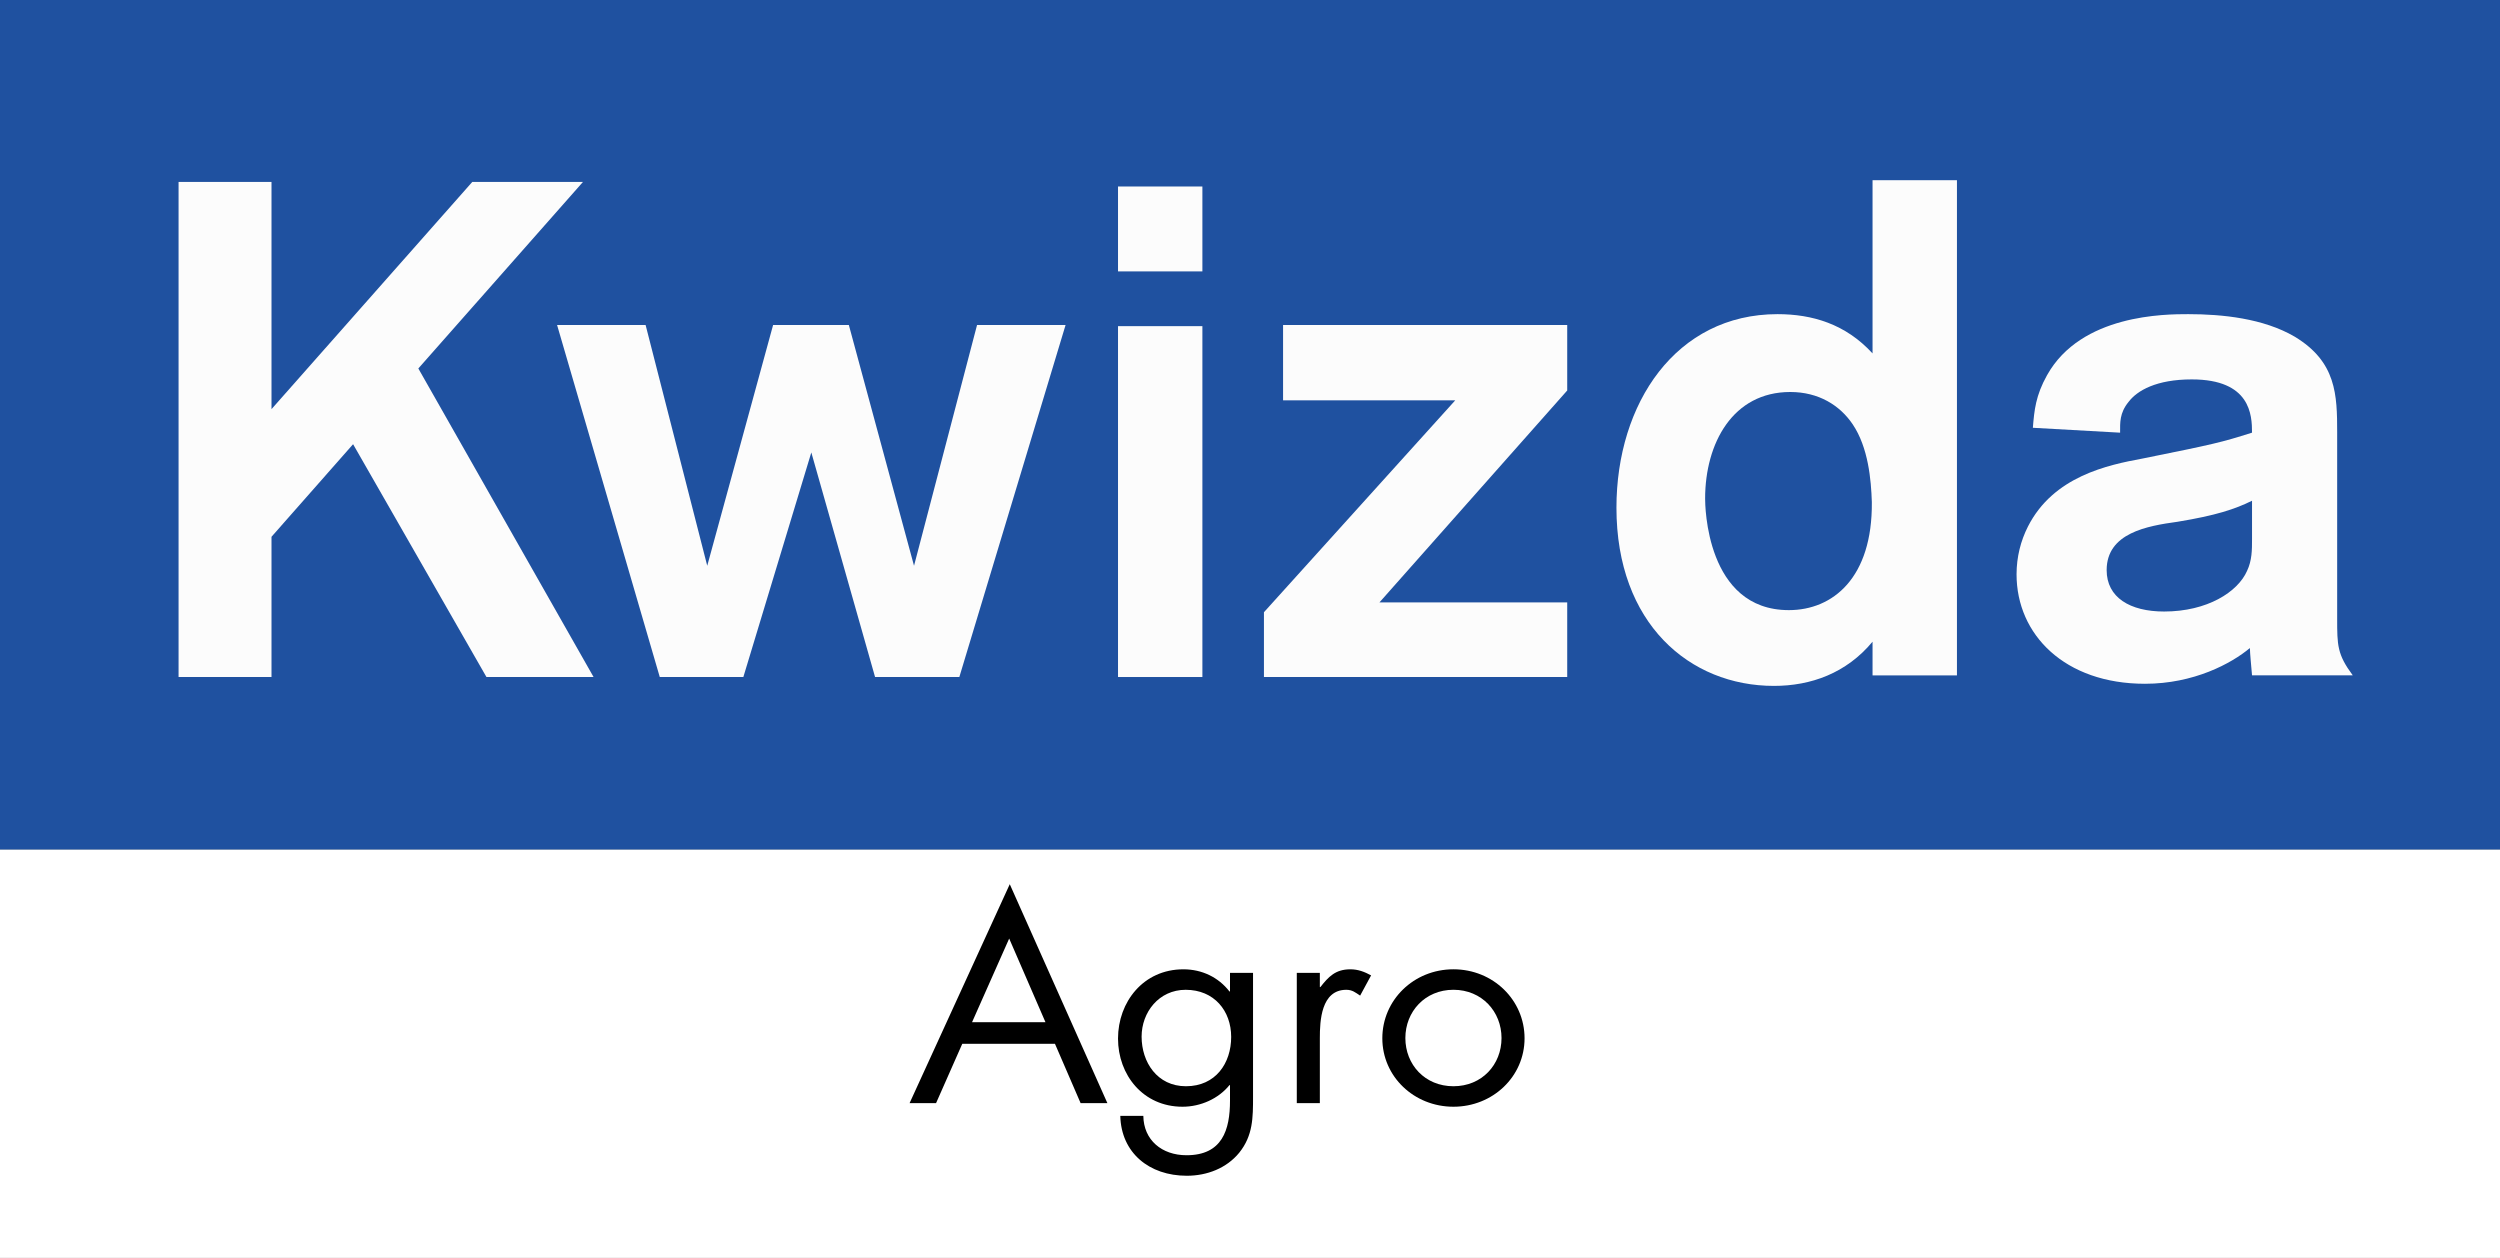
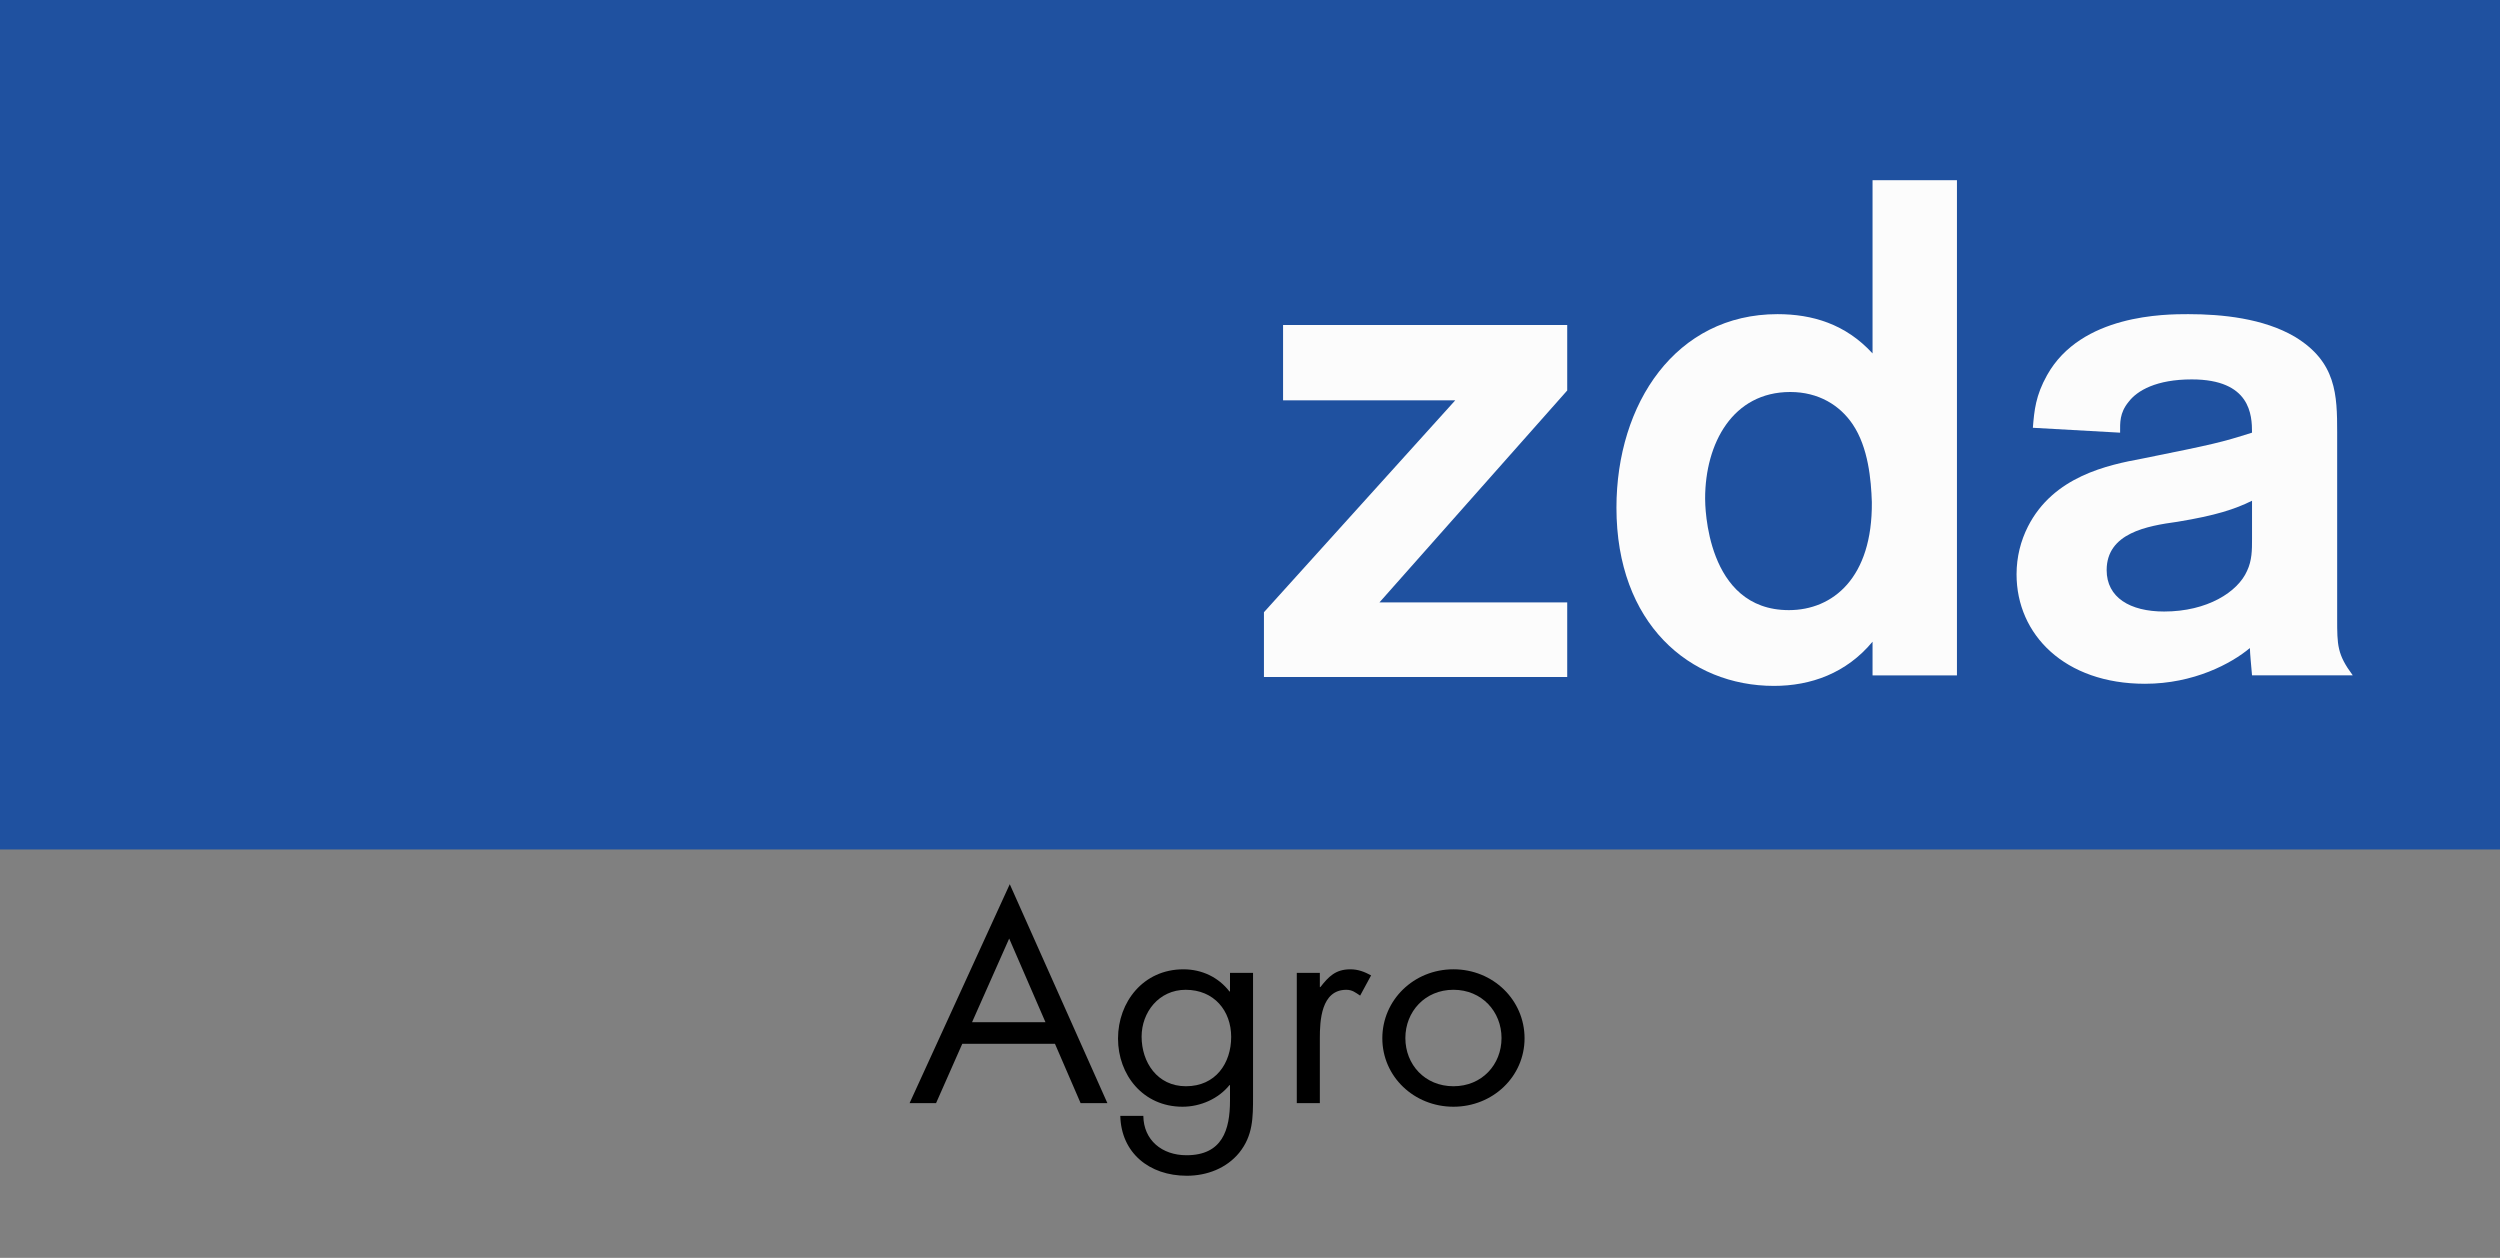
<svg xmlns="http://www.w3.org/2000/svg" id="icon-logo-desktop" width="159px" height="80px" viewBox="0 0 159 80" version="1.1">
  <rect x="0" y="0" width="159" height="80" fill="#808080" stroke="none" />
  <g id="System" stroke="none" stroke-width="1" fill="none" fill-rule="evenodd">
    <g id="Header-/-_Home" transform="translate(-328, -16)">
      <g id="Group" transform="translate(328, 16)">
        <g id="logos/kwizda_logo">
          <g id="Page-1-Copy">
-             <polygon id="Fill-1" fill="#ffffff" points="0 80 159 80 159 54.026 0 54.026" />
            <polygon id="Fill-2" fill="#1F51A0" points="0 54.026 159 54.026 159 0 0 0" />
            <g id="Group-3" transform="translate(57.818, 56.104)" fill="#000000">
              <path d="M6.366,3.587 L4.004,8.909 L8.674,8.909 L6.366,3.587 Z M3.382,10.283 L1.715,14.056 L0.031,14.056 L6.403,0.131 L12.612,14.056 L10.909,14.056 L9.278,10.283 L3.382,10.283 Z" id="Fill-11" />
              <path d="M14.788,9.825 C14.788,11.448 15.777,12.981 17.608,12.981 C19.496,12.981 20.485,11.517 20.485,9.844 C20.485,8.186 19.403,6.847 17.59,6.847 C15.887,6.847 14.788,8.277 14.788,9.825 M21.875,13.651 C21.875,14.972 21.875,16.119 20.996,17.21 C20.19,18.197 18.945,18.674 17.663,18.674 C15.264,18.674 13.488,17.21 13.433,14.866 L14.898,14.866 C14.916,16.4 16.07,17.369 17.645,17.369 C19.917,17.369 20.41,15.764 20.41,13.897 L20.41,12.91 L20.375,12.91 C19.679,13.773 18.542,14.284 17.39,14.284 C14.88,14.284 13.288,12.258 13.288,9.949 C13.288,7.622 14.898,5.544 17.445,5.544 C18.634,5.544 19.679,6.055 20.375,6.952 L20.41,6.952 L20.41,5.771 L21.875,5.771 L21.875,13.651" id="Fill-13" />
              <path d="M26.124,6.672 L26.16,6.672 C26.674,6.02 27.112,5.544 28.065,5.544 C28.56,5.544 28.963,5.703 29.384,5.93 L28.687,7.217 C28.393,7.025 28.194,6.847 27.808,6.847 C26.198,6.847 26.124,8.841 26.124,9.916 L26.124,14.057 L24.658,14.057 L24.658,5.772 L26.124,5.772 L26.124,6.672" id="Fill-15" />
              <path d="M31.563,9.915 C31.563,11.607 32.808,12.981 34.621,12.981 C36.434,12.981 37.679,11.607 37.679,9.915 C37.679,8.24 36.434,6.846 34.621,6.846 C32.808,6.846 31.563,8.24 31.563,9.915 M30.098,9.931 C30.098,7.501 32.094,5.543 34.621,5.543 C37.148,5.543 39.144,7.501 39.144,9.931 C39.144,12.364 37.129,14.284 34.621,14.284 C32.112,14.284 30.098,12.364 30.098,9.931" id="Fill-17" />
            </g>
            <g id="Group" transform="translate(11.357, 11.461)" fill="#FCFCFC">
-               <polygon id="Fill-3" points="15.249 11.974 26.394 31.597 19.581 31.597 11.099 16.79 5.911 22.678 5.911 31.597 -3.0375702e-13 31.597 -3.0375702e-13 0.112 5.911 0.112 5.911 14.56 18.678 0.112 25.718 0.112" />
-               <polygon id="Fill-4" points="50.783 9.211 56.413 9.211 49.657 31.597 44.297 31.597 40.243 17.314 35.92 31.597 30.604 31.597 24.074 9.211 29.704 9.211 33.623 24.522 37.812 9.211 42.63 9.211 46.775 24.522" />
-               <path d="M59.749,31.597 L65.115,31.597 L65.115,9.282 L59.749,9.282 L59.749,31.597 Z M59.749,5.8 L65.115,5.8 L65.115,0.4 L59.749,0.4 L59.749,5.8 Z" id="Fill-5" />
              <polygon id="Fill-6" points="88.318 9.211 88.318 13.374 76.376 26.852 88.318 26.852 88.318 31.597 69.03 31.597 69.03 27.477 81.197 14 70.246 14 70.246 9.211" />
              <path d="M106.473,15.523 C105.662,14.319 104.308,13.47 102.504,13.47 C98.85,13.47 97.089,16.727 97.089,20.252 C97.089,20.652 97.134,27.343 102.414,27.343 C105.211,27.343 107.737,25.293 107.692,20.475 C107.647,19.046 107.466,16.995 106.473,15.523 M113.105,0 L113.105,31.493 L107.737,31.493 L107.737,29.352 C106.067,31.359 103.812,32.162 101.466,32.162 C96.098,32.162 91.449,28.192 91.449,20.832 C91.449,14.184 95.239,8.519 101.692,8.519 C103.902,8.519 106.022,9.144 107.737,11.017 L107.737,0 L113.105,0" id="Fill-7" />
              <path d="M131.872,20.385 C130.791,20.921 129.571,21.323 127.136,21.723 C125.196,21.99 122.626,22.437 122.626,24.8 C122.626,26.541 124.113,27.432 126.279,27.432 C129.031,27.432 130.972,26.184 131.557,24.845 C131.872,24.178 131.872,23.508 131.872,22.838 L131.872,20.385 Z M117.933,15.746 C118.022,14.631 118.113,13.692 118.835,12.402 C121,8.519 126.368,8.519 127.814,8.519 C129.979,8.519 132.595,8.787 134.58,9.948 C137.242,11.552 137.287,13.649 137.287,16.057 L137.287,27.879 C137.287,29.575 137.287,30.154 138.279,31.491 L131.872,31.491 C131.828,30.958 131.737,30.064 131.737,29.753 C130.566,30.735 128.174,32.027 125.062,32.027 C119.963,32.027 116.896,28.905 116.896,25.068 C116.896,23.954 117.165,22.927 117.616,22.035 C119.241,18.824 122.715,18.111 124.881,17.708 C129.526,16.771 129.888,16.682 131.872,16.057 C131.872,14.943 131.783,12.669 128.039,12.669 C125.783,12.669 124.564,13.382 124.024,14.095 C123.437,14.809 123.482,15.433 123.482,16.057 L117.933,15.746 L117.933,15.746 Z" id="Fill-9" />
            </g>
          </g>
        </g>
      </g>
    </g>
  </g>
</svg>